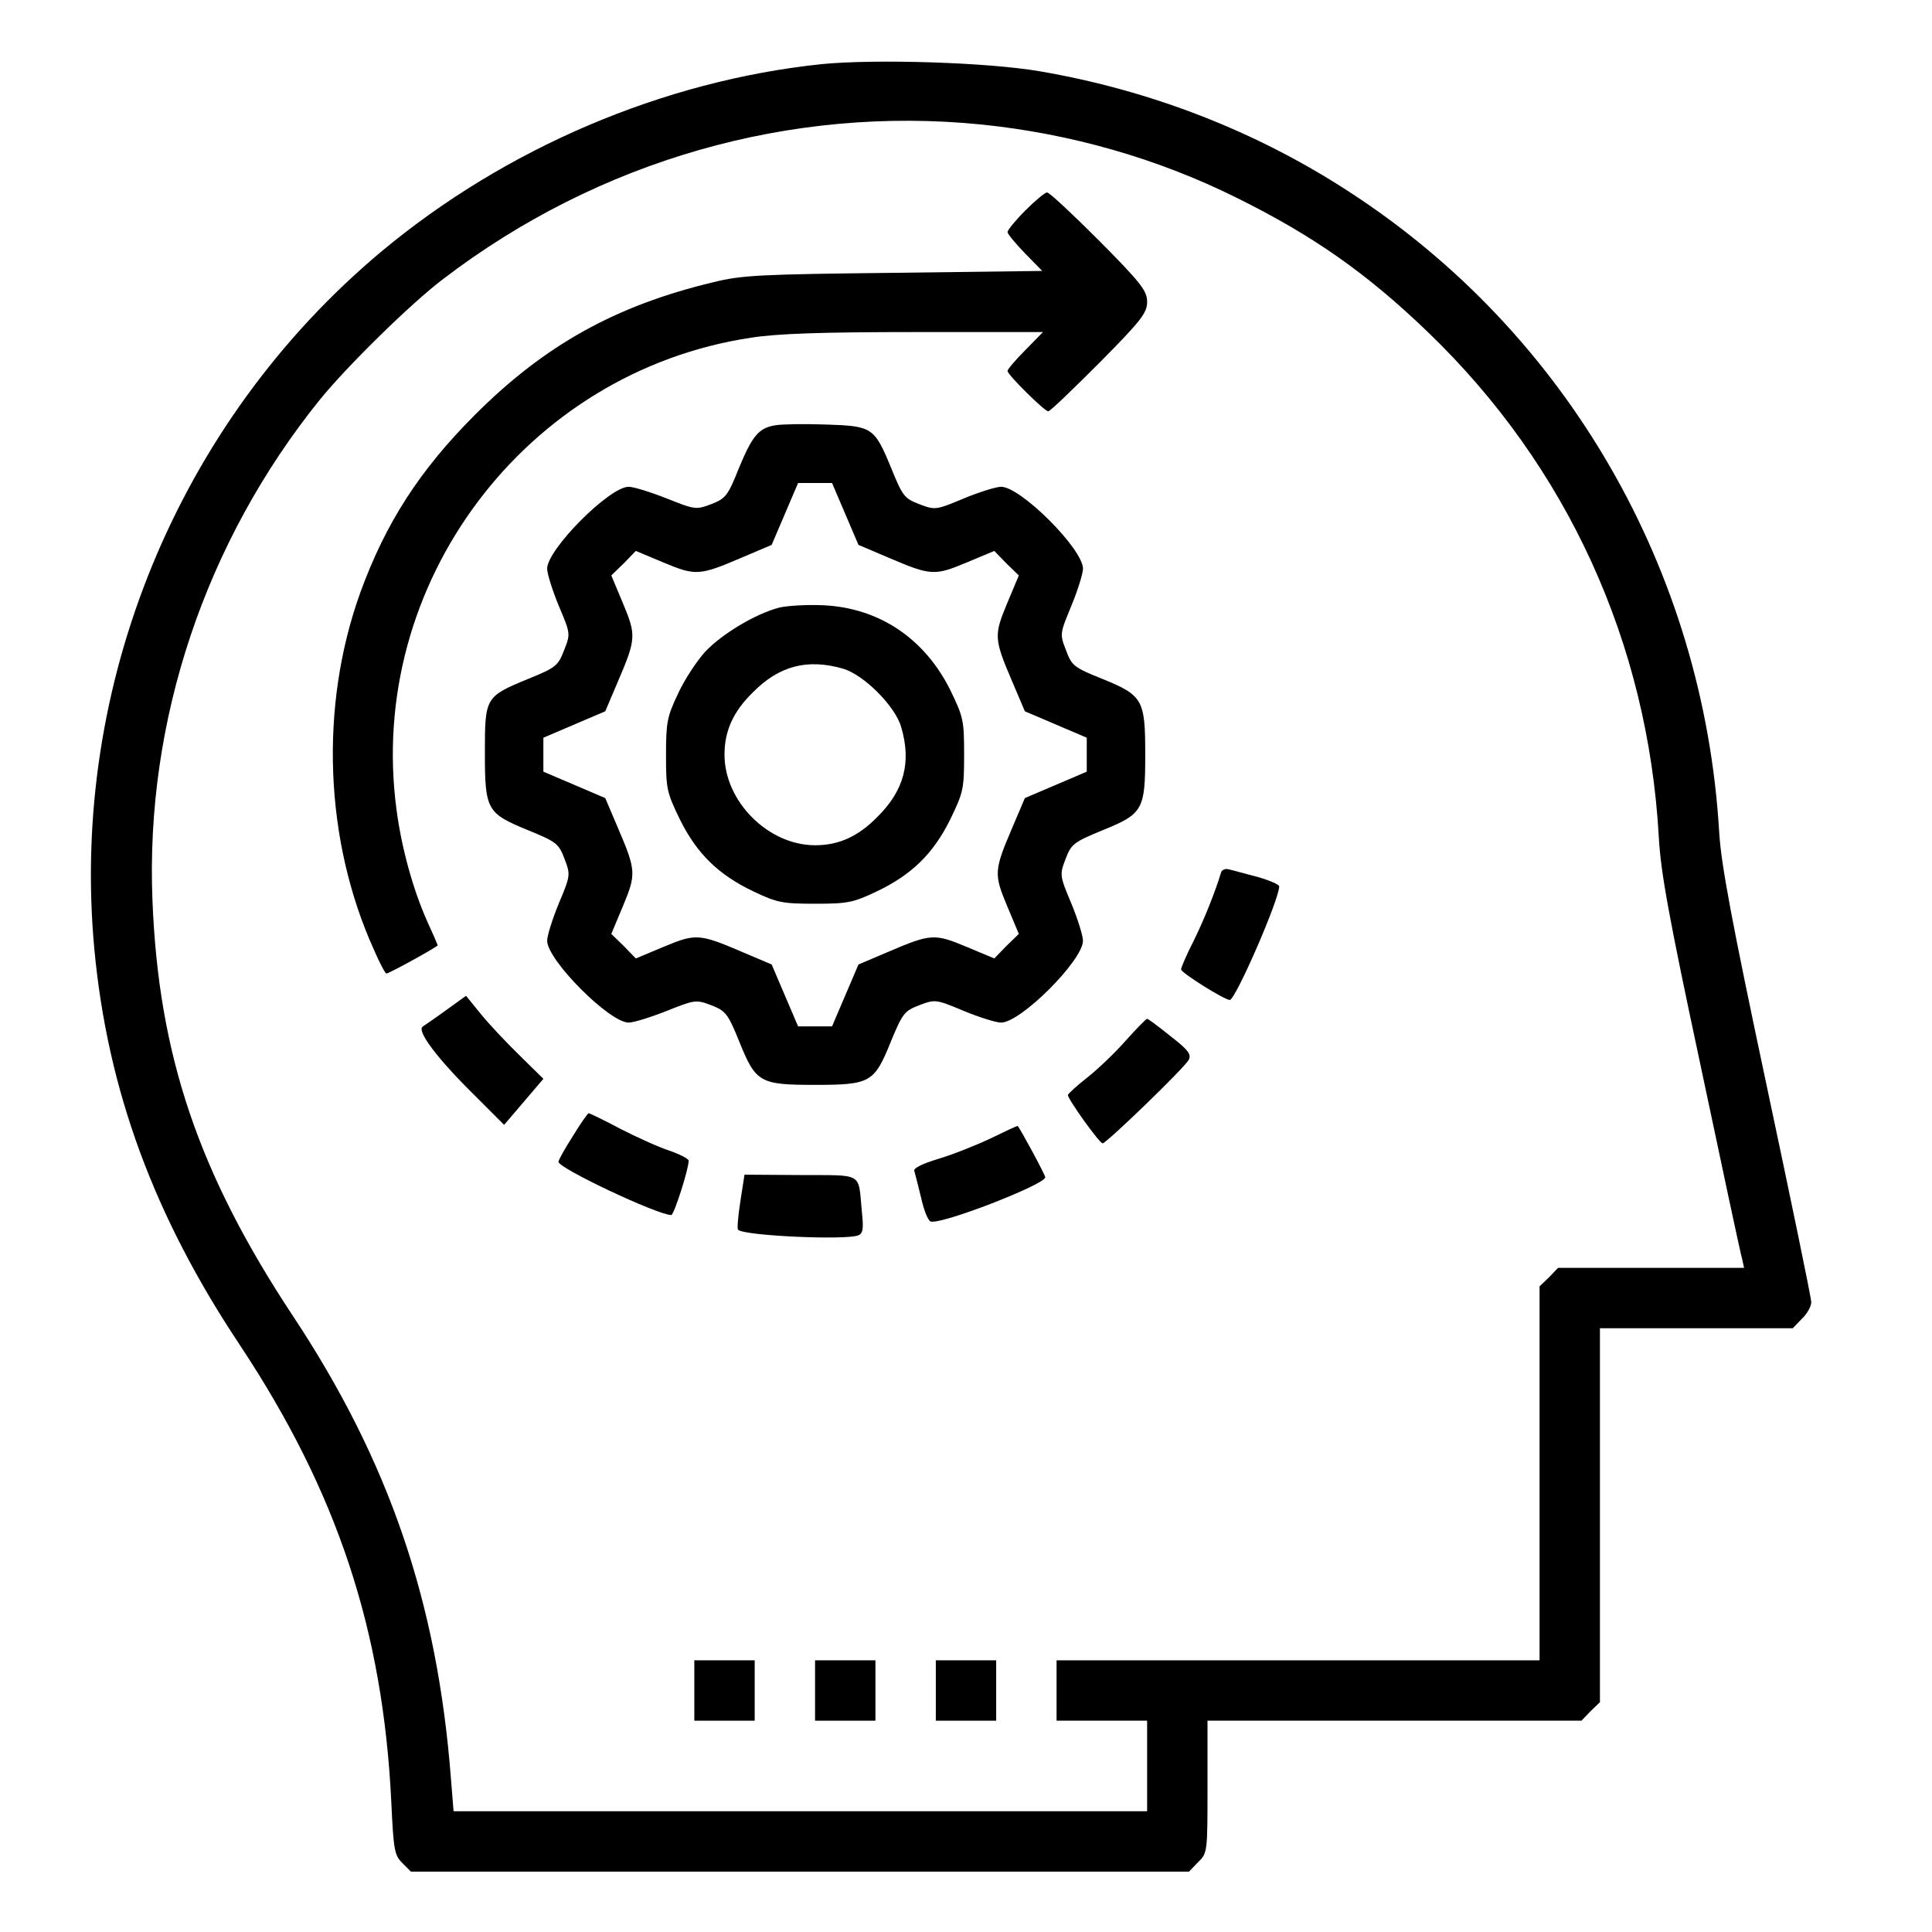
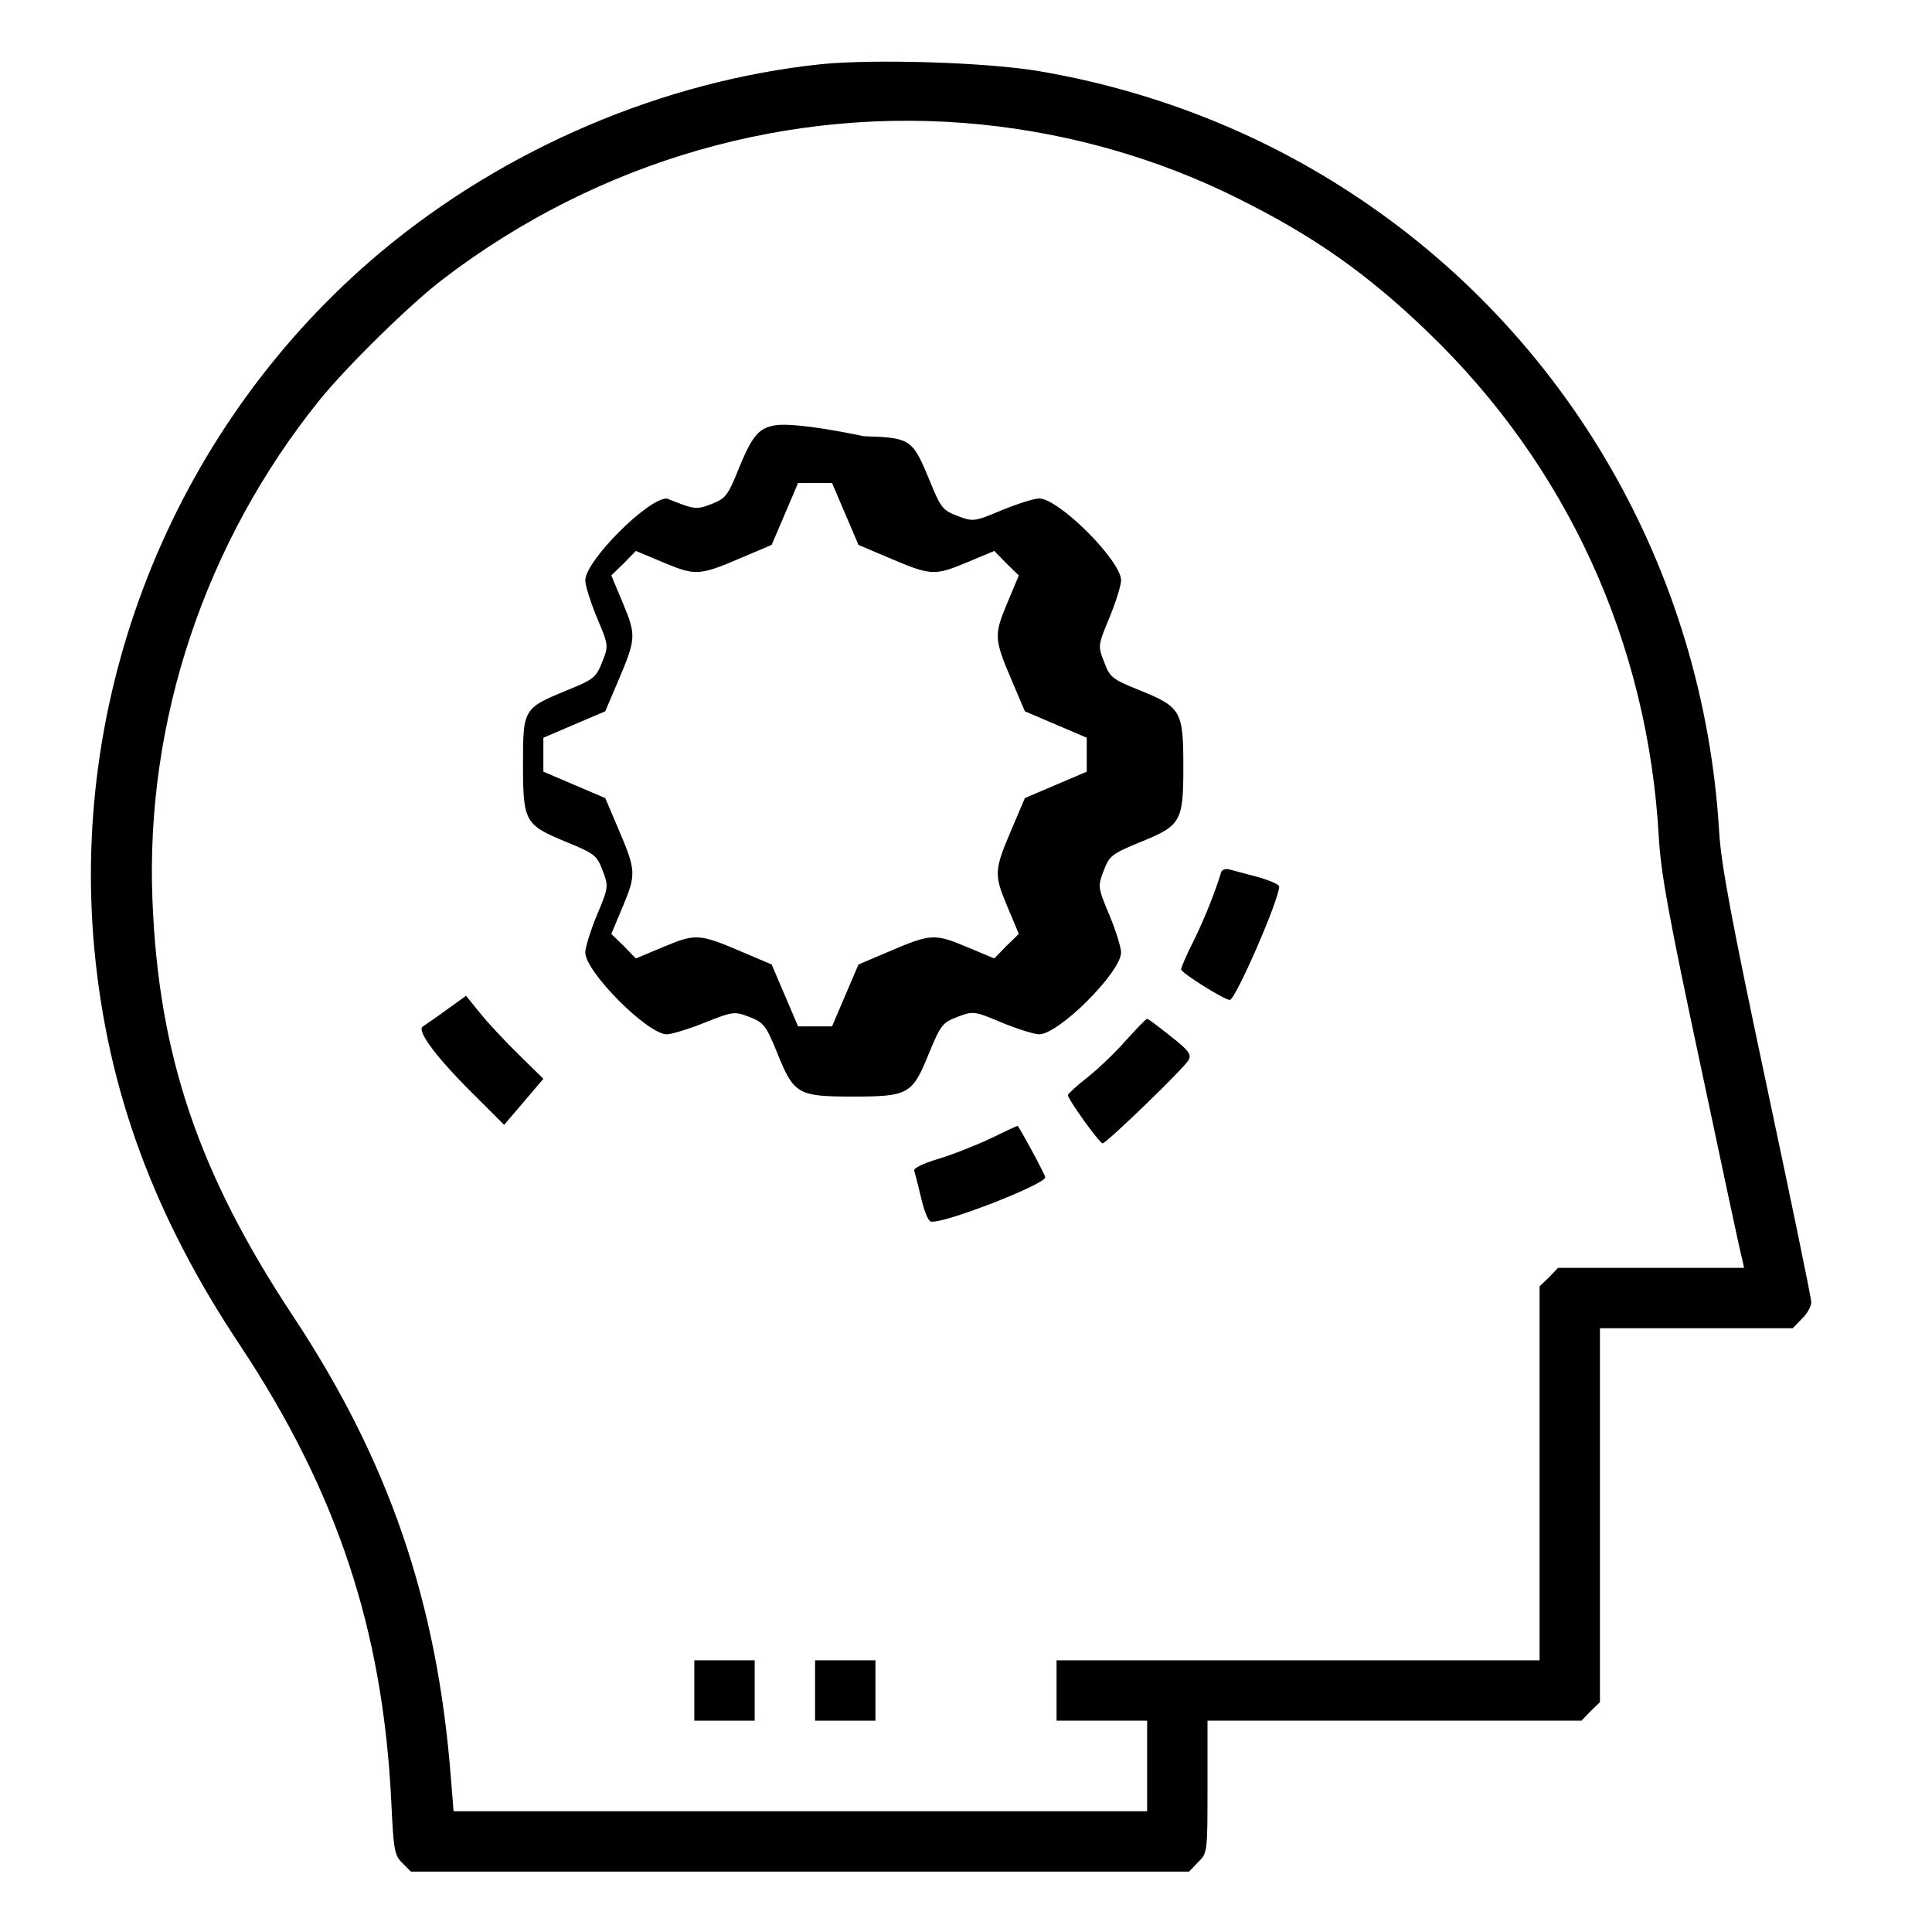
<svg xmlns="http://www.w3.org/2000/svg" version="1.1" id="Layer_1" x="0px" y="0px" width="512px" height="512px" viewBox="0 0 512 512" style="enable-background:new 0 0 512 512;" xml:space="preserve">
  <g transform="translate(0,512) scale(0.1,-0.1)">
    <path d="M2177,4950c-420-44-839-223-1168-498c-538-451-824-1148-759-1847c35-374,158-708,386-1050c257-388,379-754,401-1211   c6-126,8-140,29-161l23-23h1031h1031l24,25c25,24,25,27,25,200v175h495h496l24,25l25,24v496v495h255h256l24,25c14,13,25,33,25,44   c0,12-54,272-119,578c-92,433-120,583-125,668c-41,694-404,1323-981,1697c-247,161-527,269-819,319C2617,4955,2318,4964,2177,4950z    M2601,4790c236-24,467-90,676-194c204-101,346-201,507-356c369-355,583-823,612-1338c5-94,27-214,111-607c57-269,106-500,110-512   l5-23h-246h-247l-24-25l-25-24v-496V720h-640h-640v-80v-80h120h120V440V320h-919h-919l-7,87c-36,467-164,841-419,1226   c-250,378-356,691-372,1102c-19,475,140,949,443,1325c72,89,243,257,328,321C1586,4695,2095,4841,2601,4790z" />
-     <path d="M2717,4562c-26-26-47-52-47-57s21-30,46-56l46-47l-393-5c-353-4-403-6-479-25c-259-62-447-167-631-351   c-147-147-237-287-304-471c-109-302-95-658,36-947c15-35,30-63,33-63c7,0,136,71,136,75c0,1-13,31-29,66c-36,81-67,192-80,292   c-81,599,341,1162,939,1252c69,11,190,15,435,15h339l-47-48c-26-26-47-51-47-55c0-10,98-107,108-107c5,0,65,58,135,128   c112,113,127,133,127,162s-15,49-127,162c-70,70-132,128-138,128S2743,4588,2717,4562z" />
-     <path d="M2055,3993c-44-7-61-27-97-114c-29-73-35-80-73-95c-40-15-43-15-118,15c-43,17-88,31-101,31c-51,0-216-166-216-217   c0-13,14-58,31-99c31-73,31-74,14-117c-16-41-21-46-95-76c-114-47-115-49-115-195c0-153,5-161,114-206c76-31,82-36,97-76   c16-42,16-44-15-118c-17-41-31-86-31-99c0-51,165-217,216-217c13,0,58,14,101,31c75,30,78,30,118,15c38-15,44-22,74-96   c44-109,54-115,201-115s157,6,201,115c31,75,36,81,75,96c42,16,44,16,118-15c41-17,86-31,99-31c52,0,217,165,217,217   c0,13-14,58-31,99c-31,74-31,76-15,118c15,39,21,44,96,75c109,44,115,54,115,201c0,146-6,157-114,201c-75,30-81,35-96,76   c-17,43-16,44,14,117c17,41,31,86,31,99c0,52-165,217-217,217c-13,0-58-14-99-31c-74-31-76-31-118-15c-39,15-44,21-74,95   c-45,109-50,112-174,116C2131,3997,2072,3996,2055,3993z M2240,3758l35-82l80-34c112-48,122-48,206-13l74,31l32-33l33-32l-31-74   c-35-84-35-94,13-206l34-80l82-35l82-35v-45v-45l-82-35l-82-35l-34-80c-48-112-48-122-13-206l31-74l-33-32l-32-33l-74,31   c-84,35-94,35-206-13l-80-34l-35-82l-35-82h-45h-45l-35,82l-35,82l-80,34c-112,48-122,48-206,13l-74-31l-32,33l-33,32l31,74   c35,84,35,94-13,206l-34,80l-82,35l-82,35v45v45l82,35l82,35l34,80c48,112,48,122,13,206l-31,74l33,32l32,33l74-31   c84-35,94-35,206,13l80,34l35,82l35,82h45h45L2240,3758z" />
-     <path d="M2066,3510c-63-16-153-70-197-117c-22-24-55-74-72-111c-29-61-32-76-32-163c0-90,2-99,37-171c45-91,103-147,196-191   c61-29,76-32,162-32s101,3,162,32c93,44,151,100,196,191c35,72,37,81,37,172s-2,100-37,172c-68,136-188,217-336,224   C2140,3518,2088,3515,2066,3510z M2234,3348c55-16,138-99,154-154c28-94,8-169-63-239c-51-52-102-75-165-75c-124,0-240,116-240,240   c0,63,23,114,75,165C2065,3356,2140,3375,2234,3348z" />
+     <path d="M2055,3993c-44-7-61-27-97-114c-29-73-35-80-73-95c-40-15-43-15-118,15c-51,0-216-166-216-217   c0-13,14-58,31-99c31-73,31-74,14-117c-16-41-21-46-95-76c-114-47-115-49-115-195c0-153,5-161,114-206c76-31,82-36,97-76   c16-42,16-44-15-118c-17-41-31-86-31-99c0-51,165-217,216-217c13,0,58,14,101,31c75,30,78,30,118,15c38-15,44-22,74-96   c44-109,54-115,201-115s157,6,201,115c31,75,36,81,75,96c42,16,44,16,118-15c41-17,86-31,99-31c52,0,217,165,217,217   c0,13-14,58-31,99c-31,74-31,76-15,118c15,39,21,44,96,75c109,44,115,54,115,201c0,146-6,157-114,201c-75,30-81,35-96,76   c-17,43-16,44,14,117c17,41,31,86,31,99c0,52-165,217-217,217c-13,0-58-14-99-31c-74-31-76-31-118-15c-39,15-44,21-74,95   c-45,109-50,112-174,116C2131,3997,2072,3996,2055,3993z M2240,3758l35-82l80-34c112-48,122-48,206-13l74,31l32-33l33-32l-31-74   c-35-84-35-94,13-206l34-80l82-35l82-35v-45v-45l-82-35l-82-35l-34-80c-48-112-48-122-13-206l31-74l-33-32l-32-33l-74,31   c-84,35-94,35-206-13l-80-34l-35-82l-35-82h-45h-45l-35,82l-35,82l-80,34c-112,48-122,48-206,13l-74-31l-32,33l-33,32l31,74   c35,84,35,94-13,206l-34,80l-82,35l-82,35v45v45l82,35l82,35l34,80c48,112,48,122,13,206l-31,74l33,32l32,33l74-31   c84-35,94-35,206,13l80,34l35,82l35,82h45h45L2240,3758z" />
    <path d="M3236,2808c-15-50-44-123-72-180c-19-37-34-72-34-77c0-9,115-81,129-81c15,0,131,266,131,301c0,5-26,16-57,25   c-32,8-66,18-76,20C3248,2819,3238,2815,3236,2808z" />
    <path d="M1185,2445c-27-20-57-40-64-45c-19-10,36-84,142-188l73-73l52,61l52,61l-63,62c-35,34-81,83-103,110l-39,48L1185,2445z" />
    <path d="M2984,2363c-28-32-74-76-102-98s-51-43-52-47c0-11,83-127,92-128c10,0,217,200,228,221c8,14,0,26-48,63c-31,25-59,46-62,46   S3012,2394,2984,2363z" />
-     <path d="M1518,2109c-21-33-38-63-38-68c0-17,263-141,299-141c7,0,46,121,46,144c0,5-23,17-52,27c-28,9-87,36-130,58   c-43,23-81,41-83,41C1557,2169,1538,2142,1518,2109z" />
    <path d="M2625,2103c-38-18-101-43-138-54c-43-13-67-25-64-32c2-7,10-38,18-71c7-32,18-60,25-63c26-10,304,98,304,117   c0,7-68,132-73,136C2696,2137,2664,2122,2625,2103z" />
-     <path d="M1962,1936c-6-39-9-73-6-75c16-16,283-28,318-15c13,5,15,17,10,63c-10,106,6,96-162,97l-149,1L1962,1936z" />
    <path d="M1840,640v-80h80h80v80v80h-80h-80V640z" />
    <path d="M2160,640v-80h80h80v80v80h-80h-80V640z" />
-     <path d="M2480,640v-80h80h80v80v80h-80h-80V640z" />
  </g>
</svg>